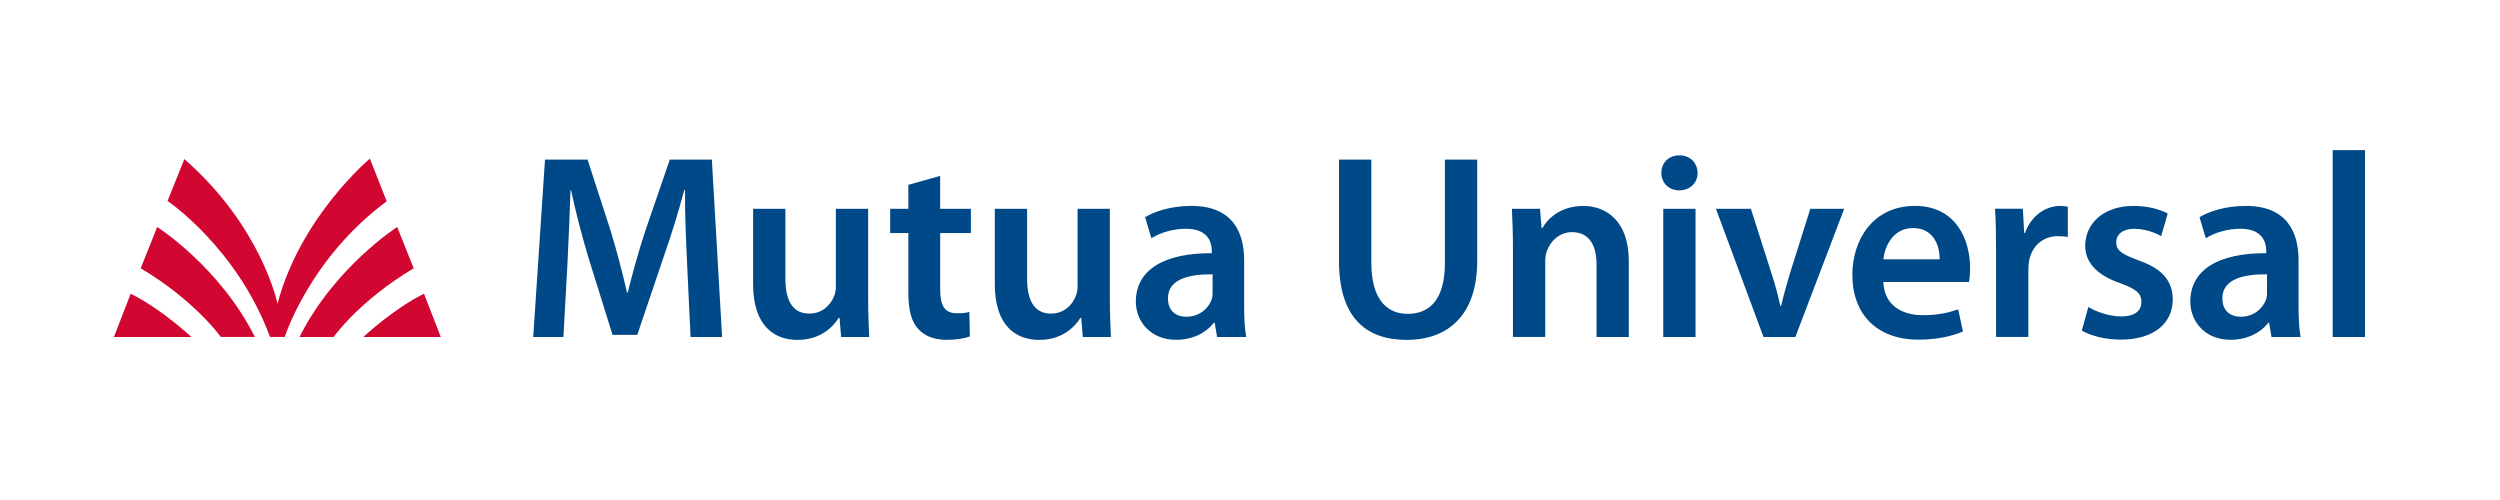
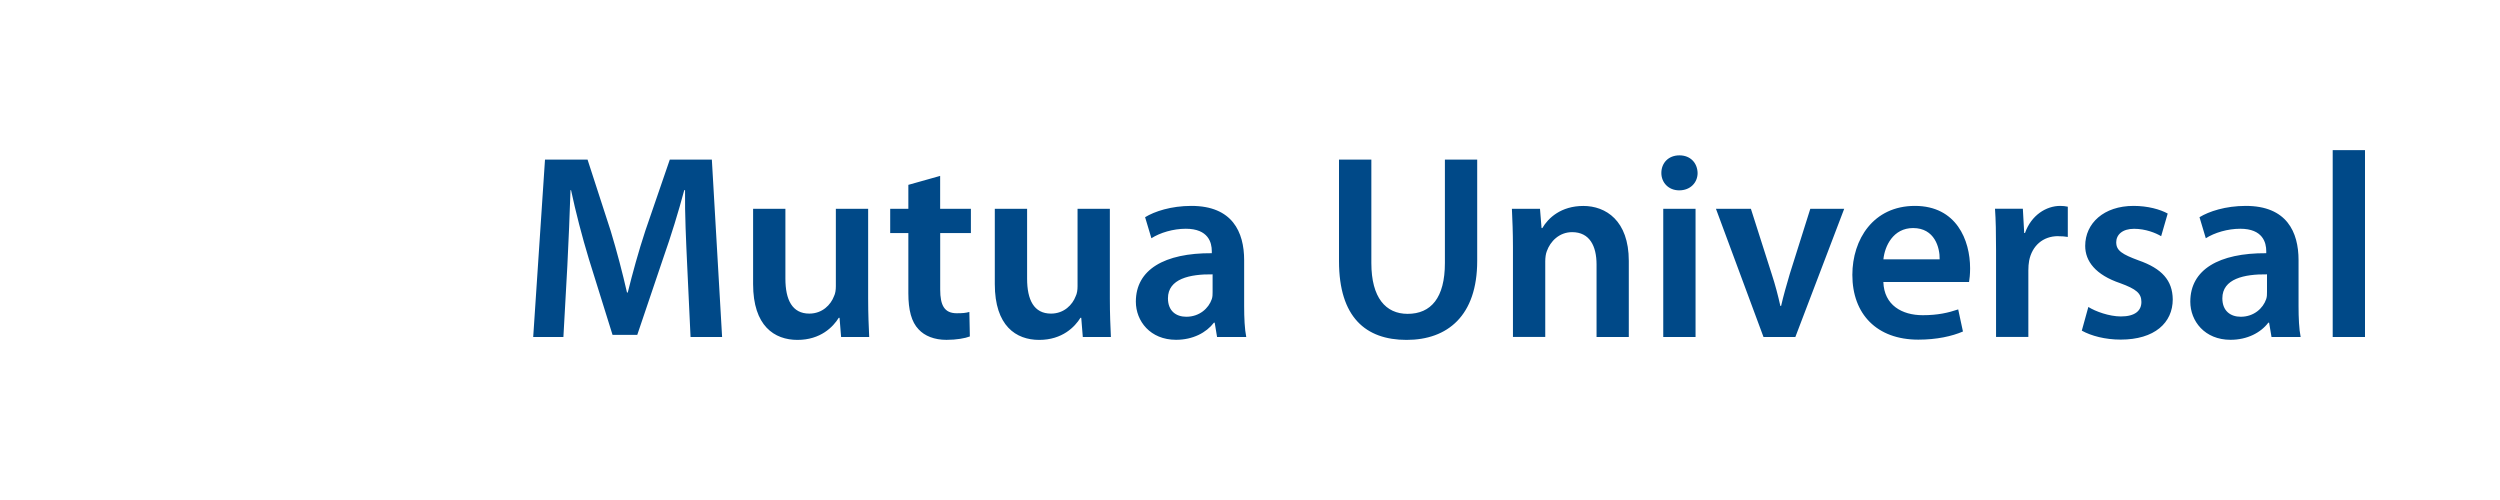
<svg xmlns="http://www.w3.org/2000/svg" width="250" height="50" viewBox="0 0 250 50" fill="none">
  <g id=".logotipo-mutuauniversal">
    <path id="Vector" d="M236.5 15.01H233.27V33.7H236.5V15.01ZM227.15 33.7H230.065C229.905 32.91 229.855 31.78 229.855 30.62V26.015C229.855 23.2 228.675 20.59 224.575 20.59C222.555 20.59 220.895 21.14 219.95 21.72L220.58 23.825C221.45 23.27 222.76 22.875 224.025 22.875C226.285 22.875 226.625 24.265 226.625 25.11V25.32C221.895 25.295 219.03 26.955 219.03 30.165C219.03 32.115 220.475 33.98 223.05 33.98C224.73 33.98 226.07 33.27 226.83 32.27H226.91L227.15 33.69V33.7ZM226.7 29.2C226.7 29.44 226.7 29.675 226.62 29.91C226.305 30.835 225.385 31.675 224.075 31.675C223.05 31.675 222.235 31.095 222.235 29.83C222.235 27.88 224.415 27.405 226.7 27.435V29.195V29.2ZM211.62 24.25C211.62 23.46 212.25 22.88 213.405 22.88C214.56 22.88 215.585 23.3 216.115 23.62L216.77 21.355C216.01 20.935 214.775 20.59 213.355 20.59C210.385 20.59 208.52 22.325 208.52 24.59C208.52 26.115 209.545 27.485 212.04 28.325C213.615 28.905 214.14 29.325 214.14 30.195C214.14 31.065 213.51 31.645 212.09 31.645C210.935 31.645 209.54 31.145 208.835 30.695L208.18 33.065C209.125 33.59 210.52 33.96 212.07 33.96C215.46 33.96 217.275 32.275 217.275 29.935C217.25 28.04 216.195 26.855 213.86 26.04C212.23 25.435 211.625 25.065 211.625 24.25M205.81 23.62C206.205 23.62 206.495 23.645 206.78 23.695V20.67C206.52 20.62 206.335 20.59 206.02 20.59C204.63 20.59 203.13 21.51 202.5 23.3H202.42L202.285 20.875H199.5C199.58 22.005 199.605 23.27 199.605 25.01V33.695H202.835V27.035C202.835 26.695 202.86 26.35 202.915 26.065C203.205 24.59 204.285 23.615 205.805 23.615M196.905 28.2C196.955 27.91 197.01 27.44 197.01 26.83C197.01 24.015 195.645 20.59 191.49 20.59C187.335 20.59 185.235 23.935 185.235 27.49C185.235 31.41 187.68 33.965 191.83 33.965C193.67 33.965 195.195 33.625 196.295 33.15L195.82 30.94C194.82 31.28 193.77 31.52 192.275 31.52C190.2 31.52 188.41 30.52 188.335 28.2H196.9H196.905ZM193.965 25.935H188.34C188.47 24.62 189.31 22.805 191.31 22.805C193.465 22.805 193.99 24.755 193.965 25.935ZM179.535 33.7L184.42 20.88H181.03L178.98 27.385C178.64 28.545 178.35 29.545 178.11 30.595H178.035C177.8 29.54 177.535 28.515 177.165 27.385L175.09 20.88H171.595L176.35 33.7H179.53H179.535ZM169.76 17.3C169.735 16.3 169.05 15.535 167.945 15.535C166.84 15.535 166.135 16.3 166.135 17.3C166.135 18.25 166.845 19.035 167.92 19.035C169.05 19.035 169.76 18.245 169.76 17.3ZM159.65 33.7H162.88V26.095C162.88 22.045 160.57 20.595 158.335 20.595C156.1 20.595 154.815 21.805 154.235 22.805H154.155L154 20.88H151.19C151.24 21.985 151.295 23.225 151.295 24.695V33.695H154.525V26.14C154.525 25.77 154.575 25.375 154.685 25.11C155.03 24.14 155.92 23.215 157.21 23.215C158.97 23.215 159.655 24.61 159.655 26.45V33.69L159.65 33.7ZM147.72 26.095V15.96H144.49V26.305C144.49 29.78 143.1 31.385 140.76 31.385C138.58 31.385 137.135 29.78 137.135 26.305V15.96H133.9V26.12C133.9 31.7 136.555 33.99 140.655 33.99C144.755 33.99 147.72 31.57 147.72 26.095ZM121.705 33.7H124.625C124.465 32.91 124.415 31.78 124.415 30.62V26.015C124.415 23.2 123.235 20.59 119.135 20.59C117.11 20.59 115.455 21.14 114.51 21.72L115.14 23.825C116.005 23.27 117.32 22.875 118.58 22.875C120.84 22.875 121.18 24.265 121.18 25.11V25.32C116.45 25.295 113.585 26.955 113.585 30.165C113.585 32.115 115.03 33.98 117.605 33.98C119.285 33.98 120.625 33.27 121.39 32.27H121.47L121.705 33.69V33.7ZM121.26 29.2C121.26 29.44 121.26 29.675 121.18 29.91C120.865 30.835 119.945 31.675 118.63 31.675C117.605 31.675 116.795 31.095 116.795 29.83C116.795 27.88 118.975 27.405 121.26 27.435V29.195V29.2ZM108.28 33.7H111.09C111.04 32.65 110.985 31.385 110.985 29.86V20.88H107.755V28.62C107.755 28.99 107.705 29.36 107.57 29.62C107.255 30.465 106.415 31.36 105.1 31.36C103.39 31.36 102.71 29.99 102.71 27.86V20.88H99.48V28.41C99.48 32.595 101.605 33.99 103.92 33.99C106.235 33.99 107.495 32.675 108.045 31.78H108.125L108.28 33.7ZM94.015 23.305H97.09V20.88H94.015V17.59L90.835 18.485V20.88H89.02V23.305H90.835V29.33C90.835 31.015 91.15 32.2 91.86 32.935C92.465 33.595 93.435 33.985 94.645 33.985C95.645 33.985 96.51 33.83 96.985 33.645L96.935 31.195C96.565 31.3 96.25 31.325 95.675 31.325C94.44 31.325 94.02 30.535 94.02 28.955V23.295L94.015 23.305ZM84.11 33.7H86.92C86.87 32.65 86.815 31.385 86.815 29.86V20.88H83.585V28.62C83.585 28.99 83.535 29.36 83.4 29.62C83.085 30.465 82.245 31.36 80.93 31.36C79.225 31.36 78.54 29.99 78.54 27.86V20.88H75.31V28.41C75.31 32.595 77.435 33.99 79.75 33.99C82.065 33.99 83.325 32.675 83.875 31.78H83.955L84.11 33.7ZM69.055 33.7H72.21L71.185 15.96H66.98L64.535 23.07C63.85 25.15 63.25 27.335 62.775 29.255H62.7C62.25 27.285 61.7 25.175 61.07 23.095L58.755 15.96H54.5L53.32 33.7H56.34L56.735 26.57C56.865 24.15 56.97 21.33 57.05 19.015H57.105C57.575 21.225 58.205 23.65 58.89 25.91L61.255 33.49H63.725L66.325 25.805C67.115 23.565 67.85 21.17 68.425 19.015H68.505C68.475 21.41 68.61 24.175 68.715 26.465L69.055 33.705V33.7ZM169.555 20.88H166.325V33.7H169.555V20.88Z" fill="#004988" />
-     <path id="Vector_2" d="M42.4 29.37L44.08 33.7H36.33C36.33 33.7 39.305 30.905 42.4 29.37ZM13.07 29.37C16.165 30.905 19.14 33.7 19.14 33.7H11.39L13.07 29.37ZM41.37 26.83C35.945 30.05 33.355 33.7 33.355 33.7H29.95C33.46 26.705 39.72 22.7 39.72 22.7L41.37 26.835V26.83ZM14.07 26.83L15.72 22.695C15.72 22.695 21.985 26.7 25.49 33.695H22.085C22.085 33.695 19.49 30.045 14.065 26.825M18.435 15.91C26.205 22.705 27.75 30.375 27.75 30.375C30.045 21.665 36.99 15.86 36.99 15.86L38.67 20.13C30.935 25.87 28.475 33.695 28.475 33.695H27C23.715 24.79 16.755 20.095 16.755 20.095L18.435 15.905V15.91Z" fill="#D10631" />
  </g>
</svg>